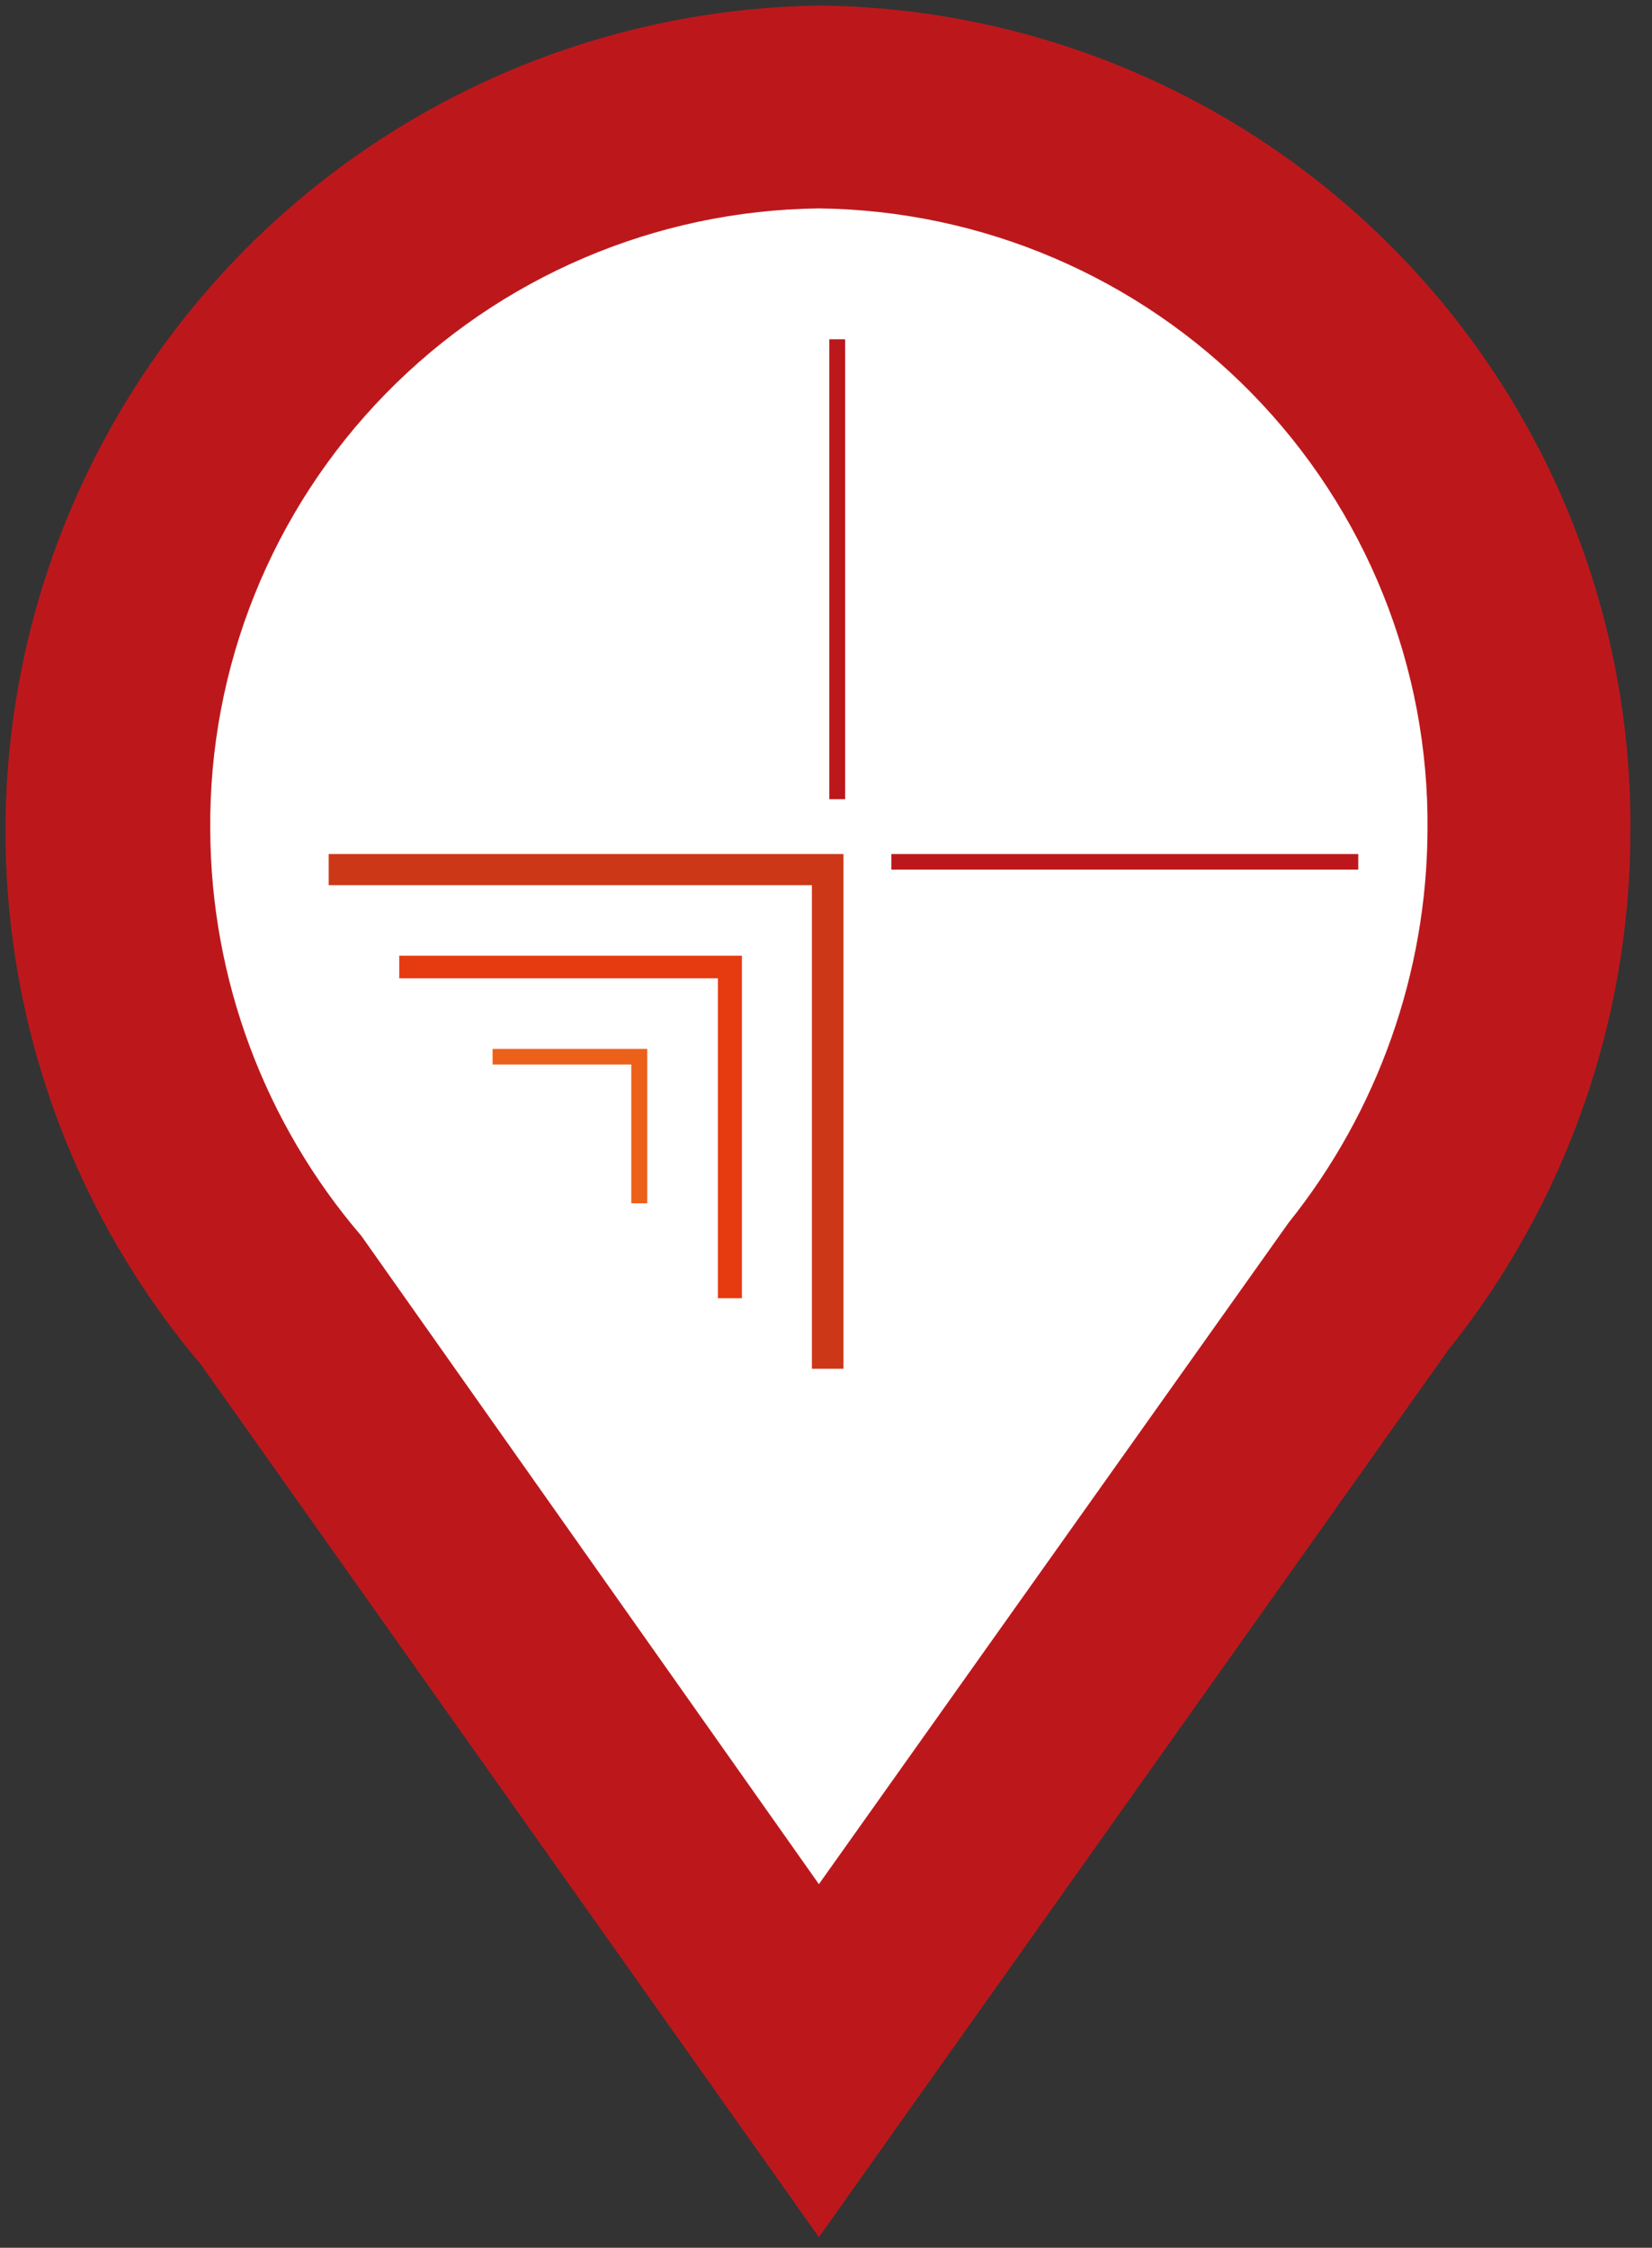
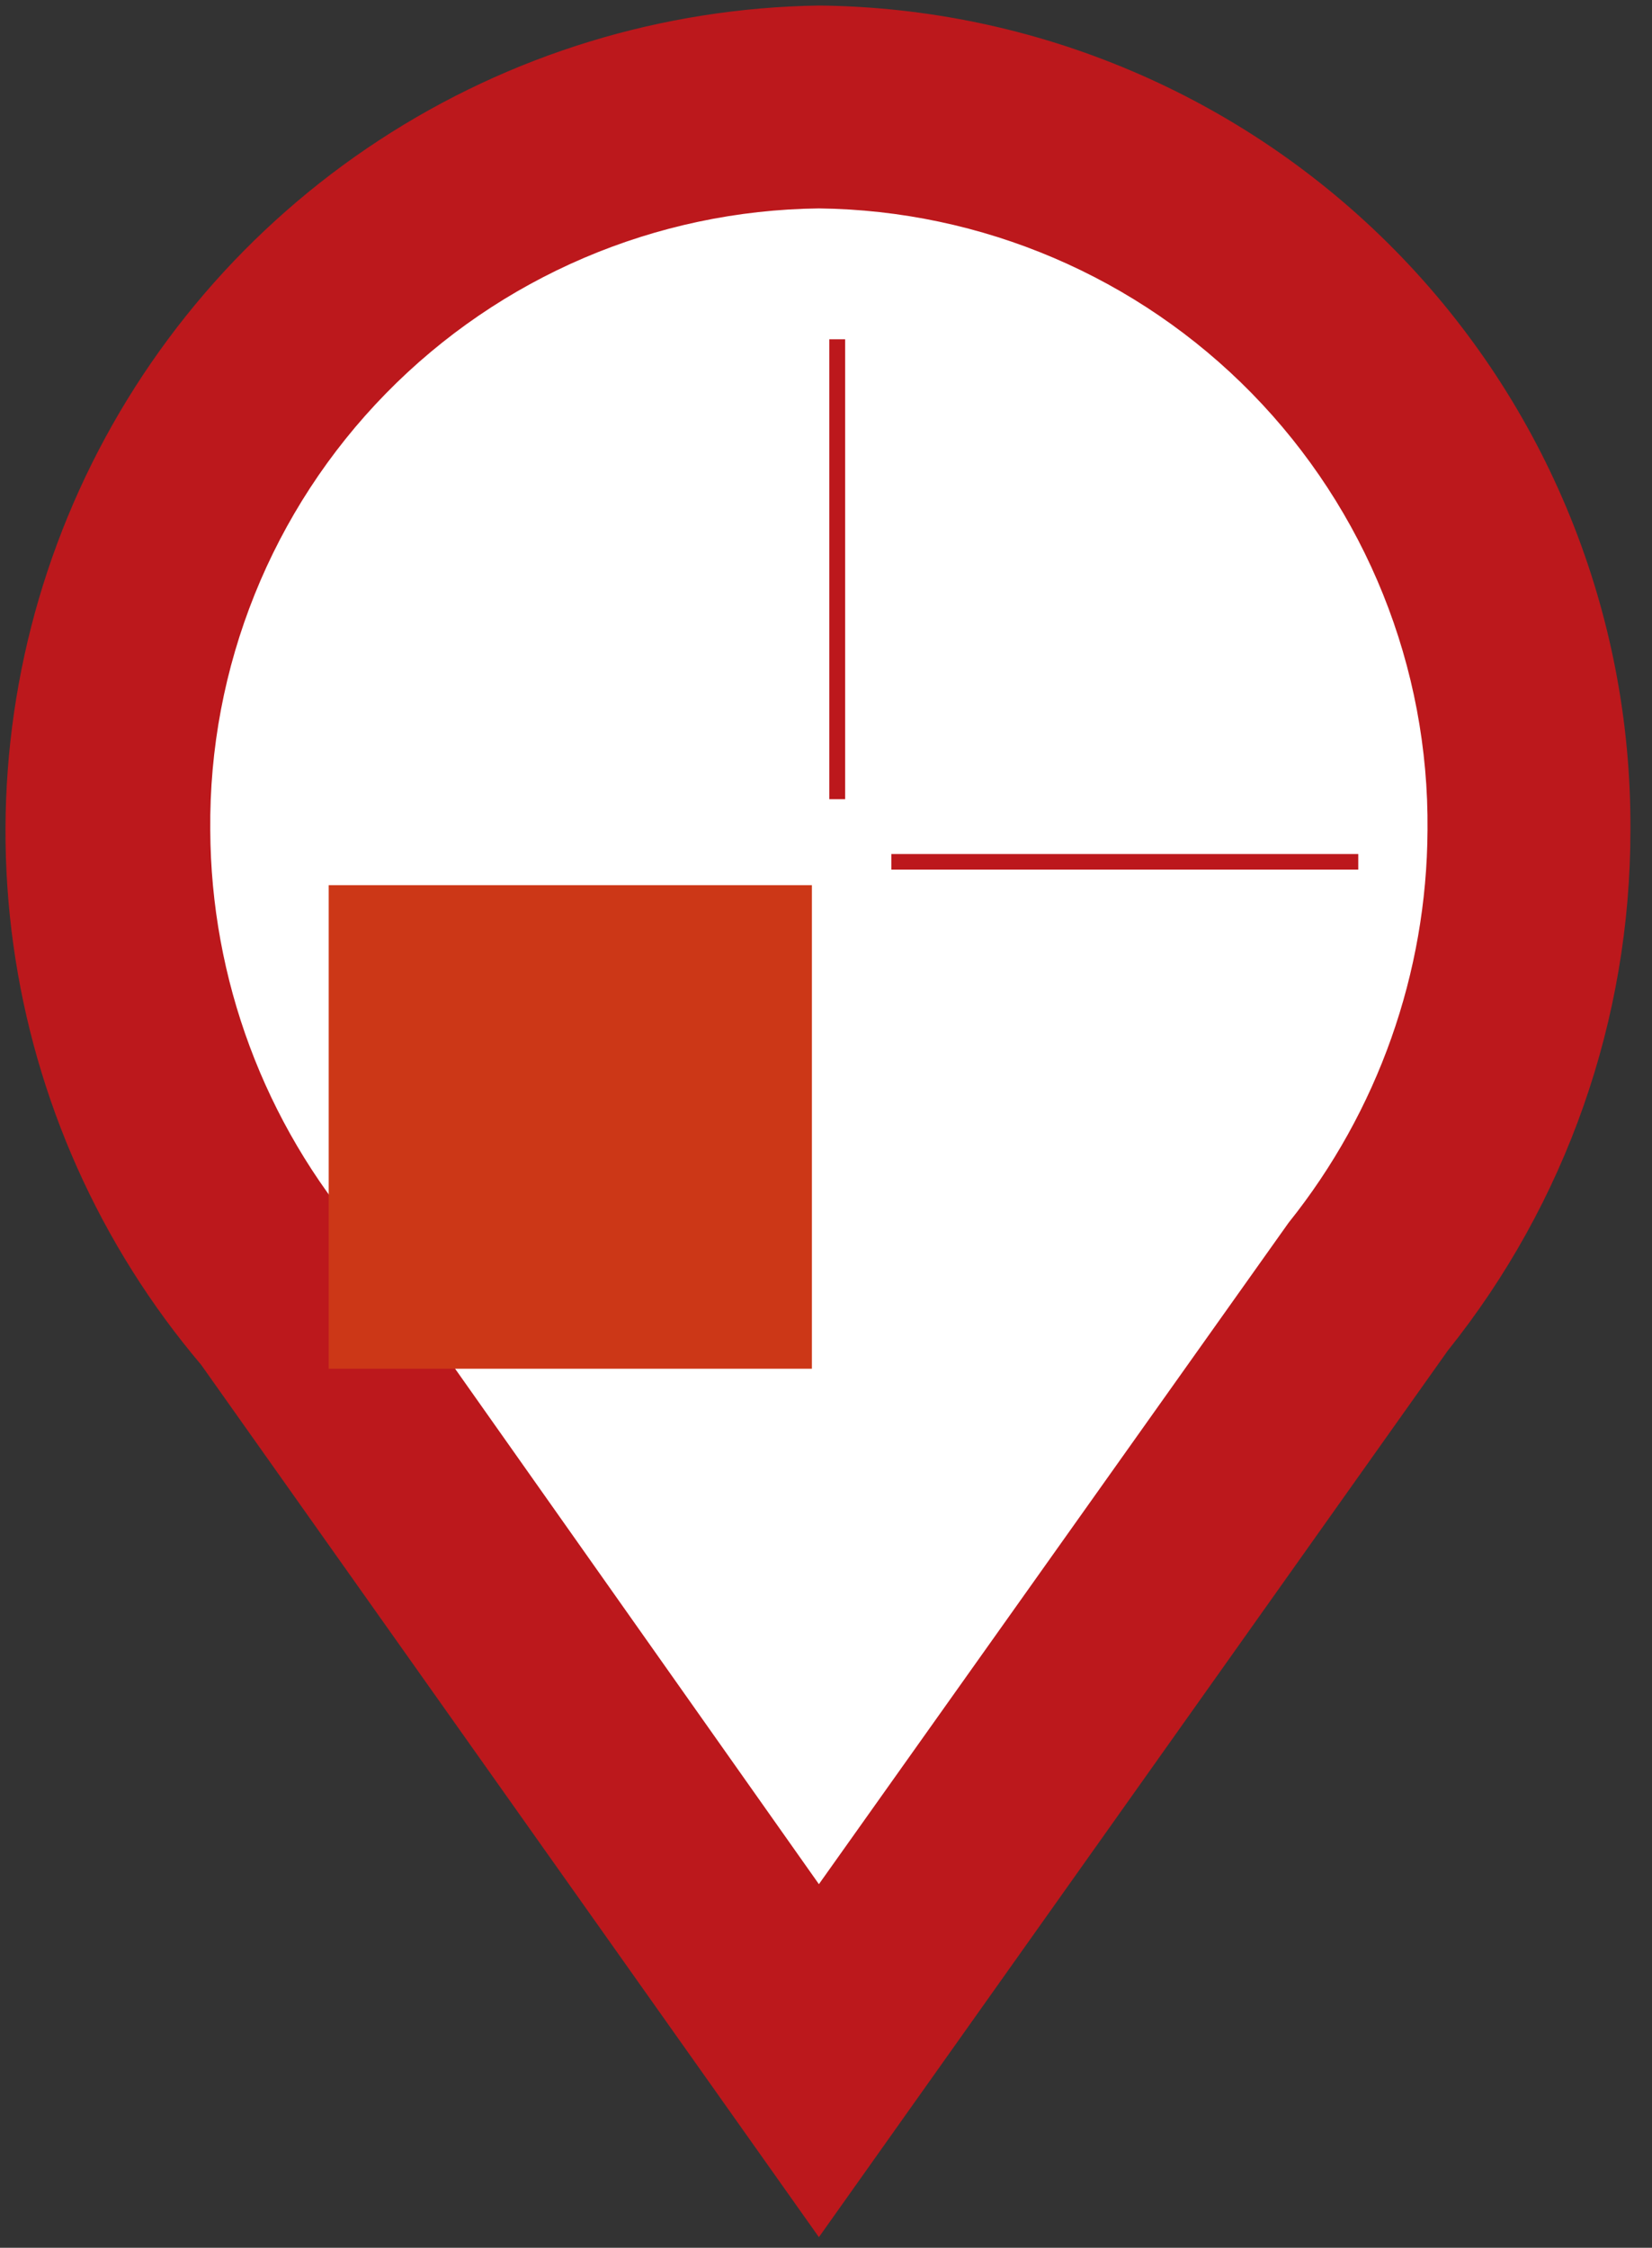
<svg xmlns="http://www.w3.org/2000/svg" width="61" height="83" viewBox="0 0 61 83" fill="none">
  <rect x="0" y="0" width="61" height="83" fill="#333333" stroke="none" />
  <path d="M28.934 75.392L7.852 43.819L3.243 29.208L8.636 14.108L19.52 6.264L35.699 3.91C40.961 7.146 51.486 13.716 51.486 14.108C51.486 14.5 54.624 22.639 56.192 26.659L54.133 42.446L28.934 75.392Z" fill="white" />
  <path d="M30.238 82.609L7.427 50.396C3.693 45.988 1.288 40.609 0.493 34.887C-0.302 29.165 0.545 23.335 2.935 18.076C5.326 12.816 9.161 8.344 13.995 5.18C18.828 2.017 24.461 0.291 30.238 0.205C38.245 0.284 45.894 3.533 51.511 9.241C57.127 14.948 60.252 22.649 60.203 30.657C60.206 37.642 57.828 44.42 53.46 49.872L30.238 82.609ZM30.238 7.696C24.214 7.765 18.464 10.222 14.251 14.527C10.037 18.832 7.704 24.633 7.764 30.657C7.789 36.155 9.767 41.465 13.345 45.639L30.238 69.574L47.58 45.152C50.876 41.038 52.685 35.929 52.711 30.657C52.771 24.633 50.438 18.832 46.225 14.527C42.011 10.222 36.261 7.765 30.238 7.696Z" fill="#BC181C" />
-   <path d="M27.395 47.938H26.508V47.066V36.125H14.742V35.29H27.395V47.938Z" fill="#E63A11" />
  <path d="M23.9 44.433H23.31V39.307H18.189V38.732H23.9V44.433Z" fill="#EB611A" />
-   <path d="M31.146 50.542H29.979V32.685H12.137V31.536H31.146V50.542Z" fill="#CC3717" />
+   <path d="M31.146 50.542H29.979V32.685H12.137V31.536V50.542Z" fill="#CC3717" />
  <path d="M31.206 12.528H30.623V29.511H31.206V12.528Z" fill="#BC181C" />
  <path d="M50.154 31.536H32.913V32.111H50.154V31.536Z" fill="#BC181C" />
</svg>